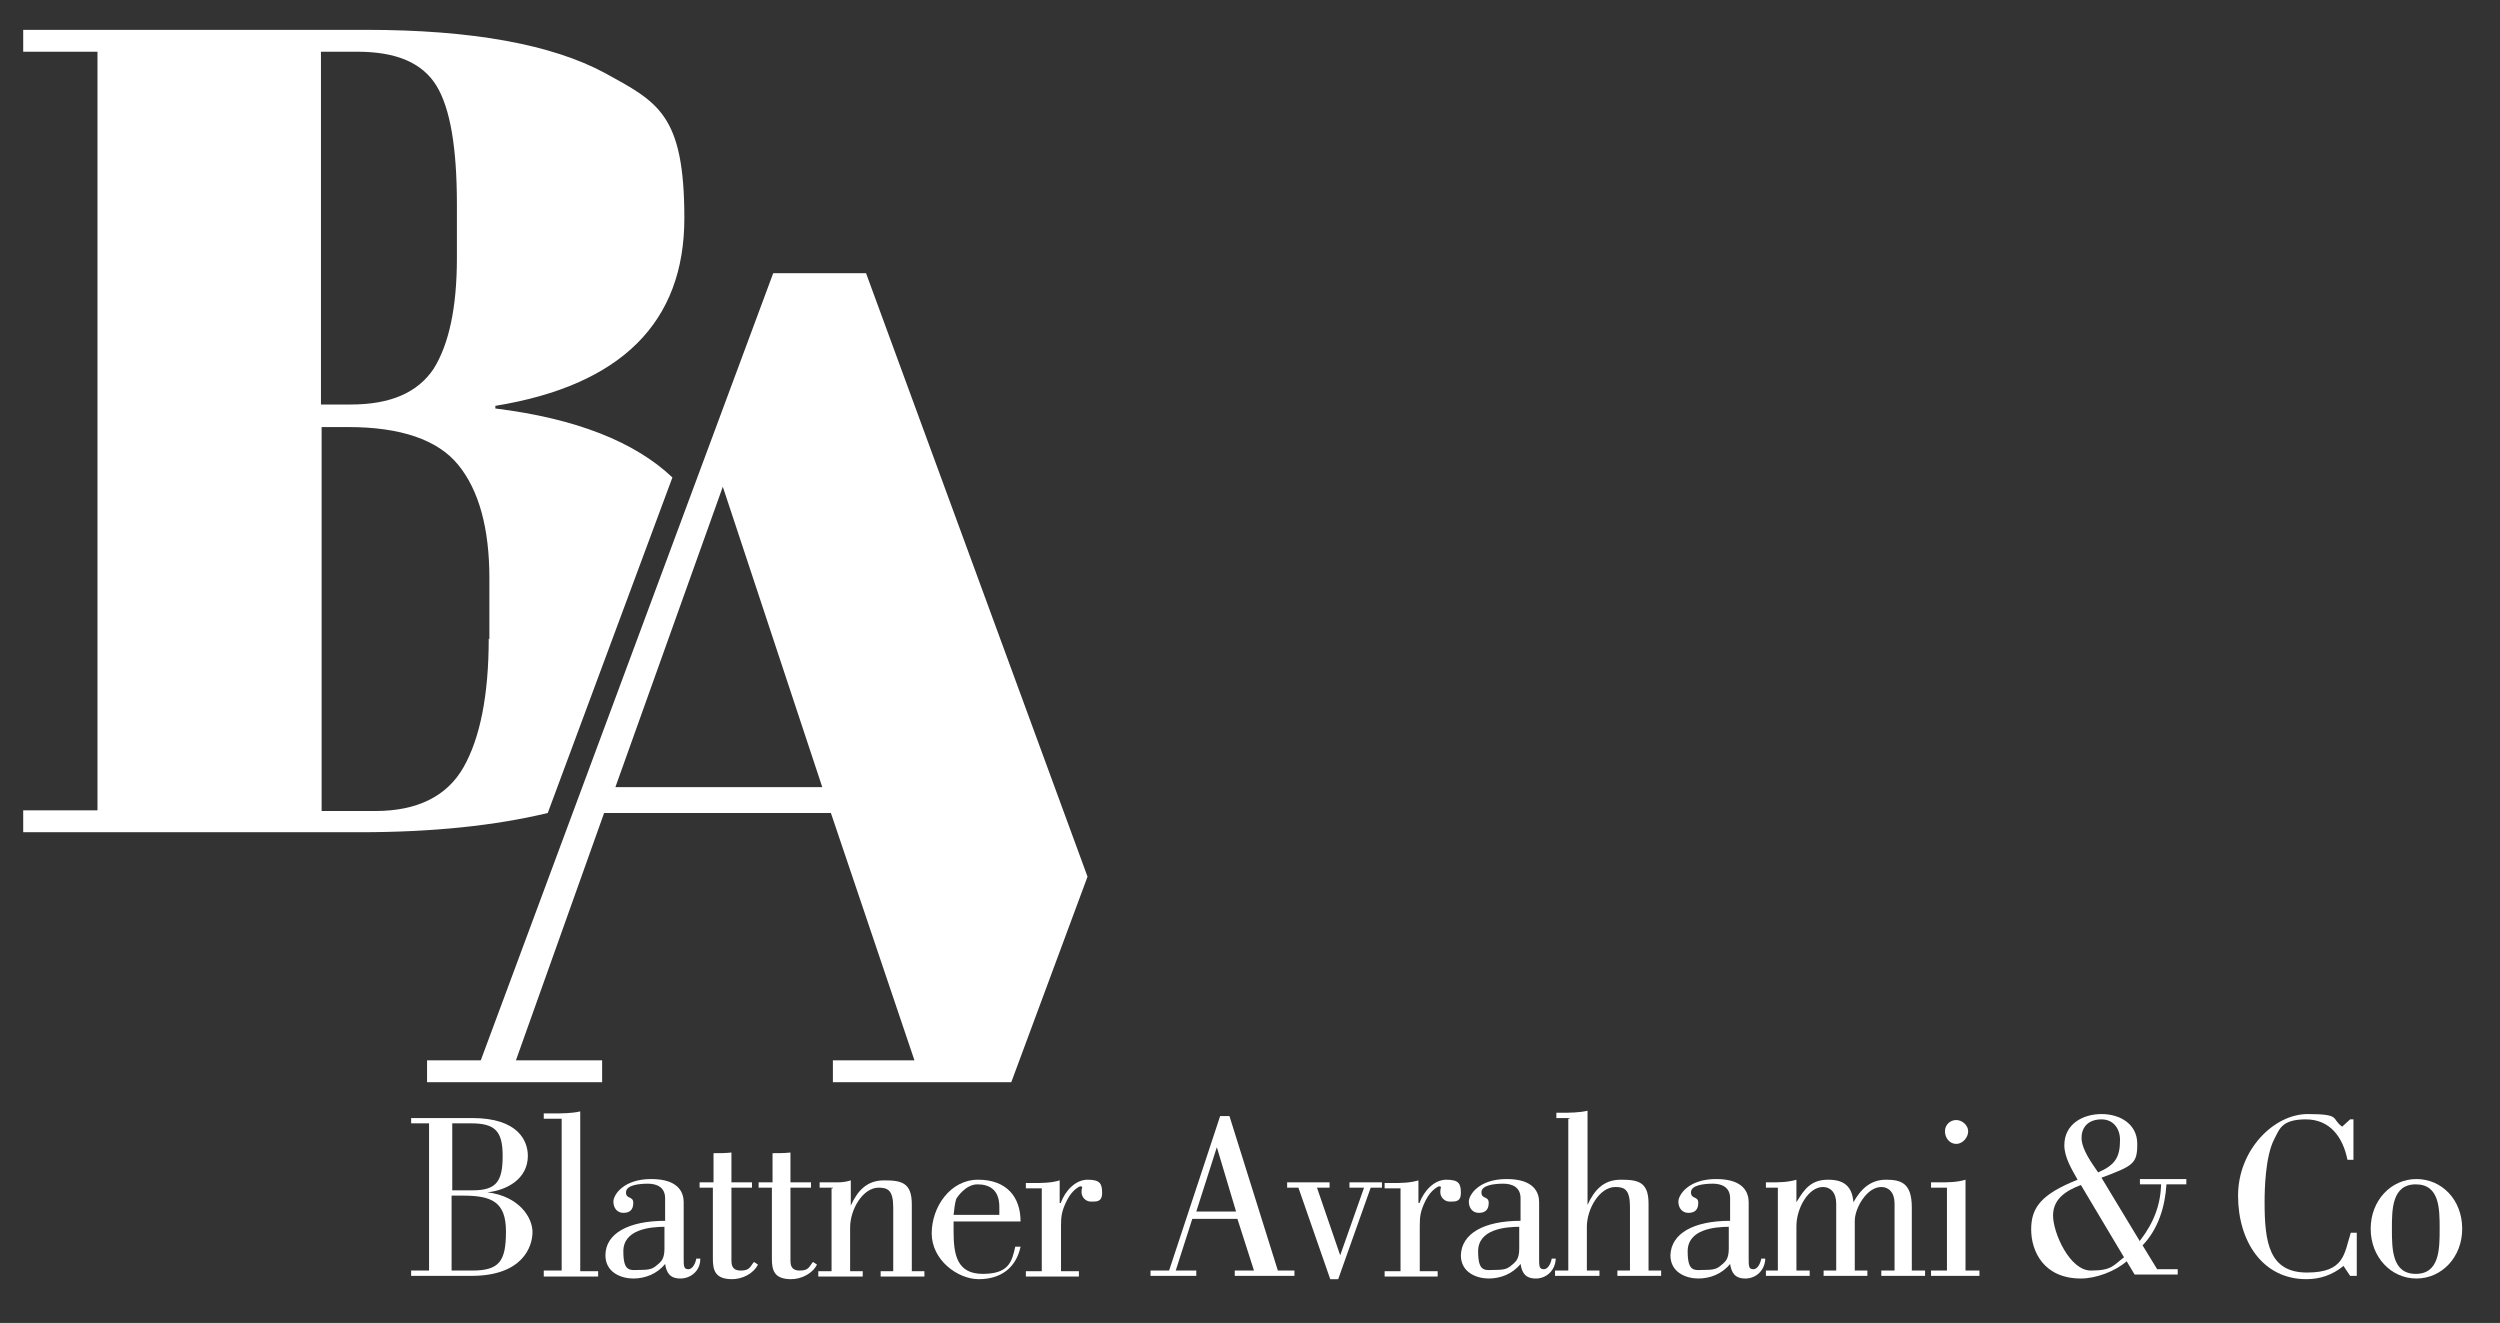
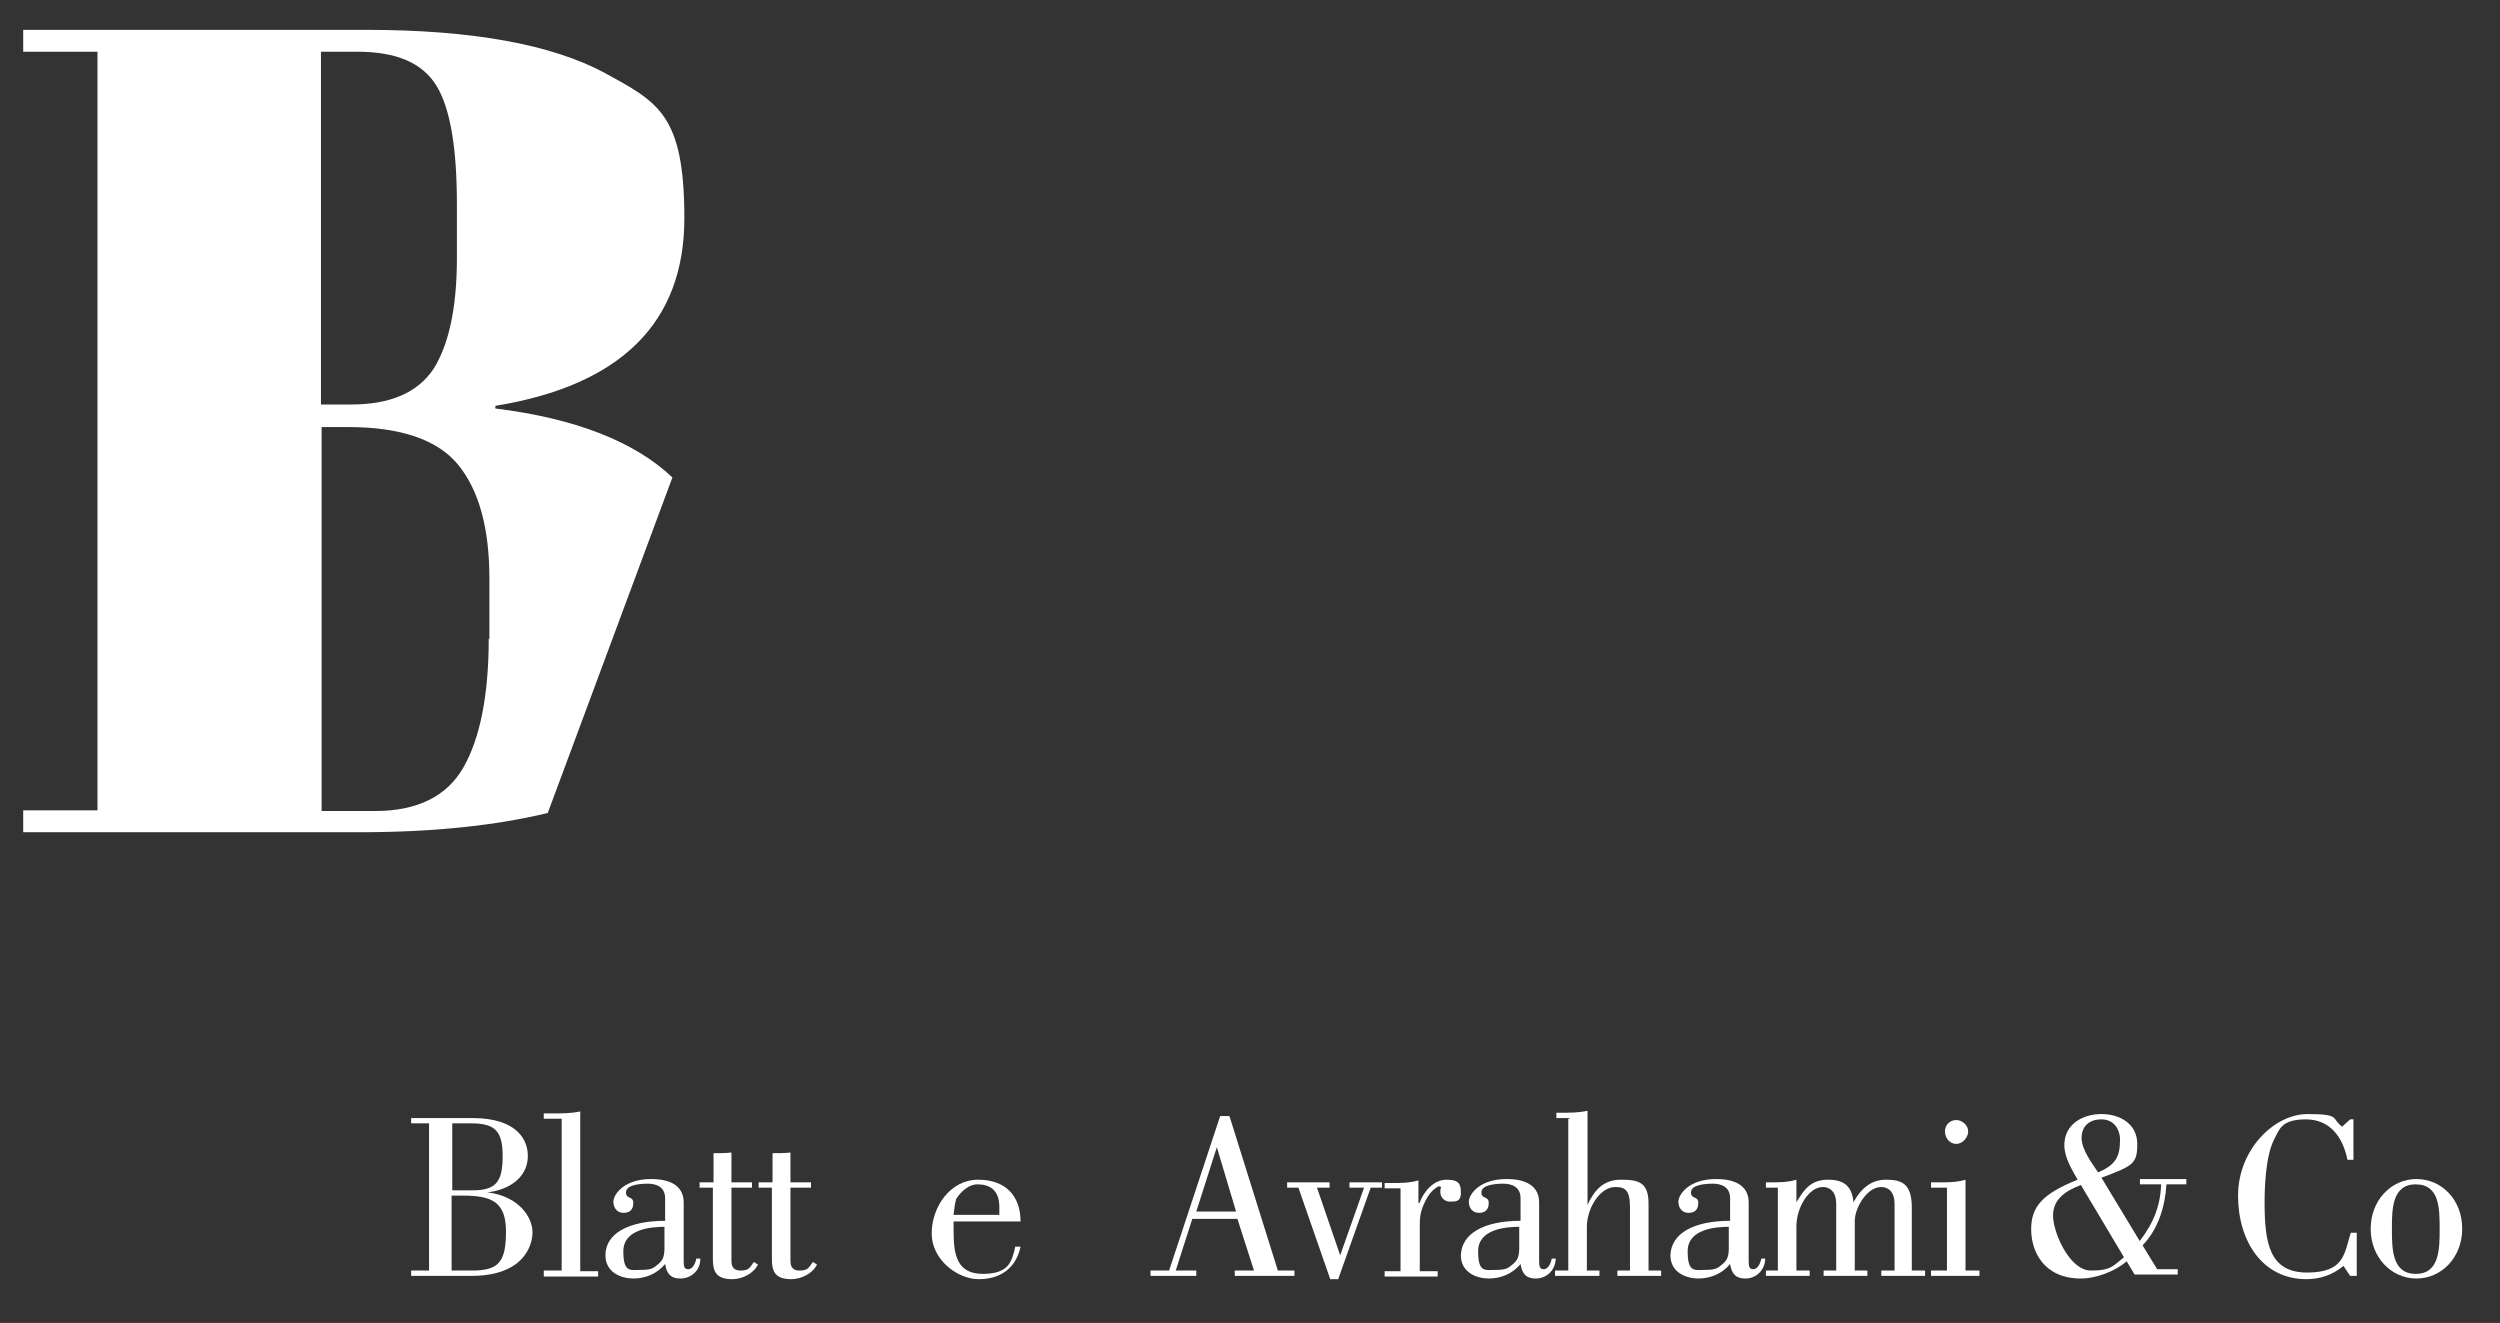
<svg xmlns="http://www.w3.org/2000/svg" id="Layer_1" version="1.1" viewBox="0 0 377 199.5">
  <rect x="0" y="0" width="377" height="199.5" fill="#333333" stroke="none" />
  <defs>
    <style> .st0 { fill: #fff; } .st1 { fill: none; } </style>
  </defs>
  <path class="st0" d="M62,192.4v-.8h2.7v-22.2h-2.7v-.8h9.2c7,0,8.4,3.5,8.4,5.7,0,3.5-3.2,5.2-6.1,5.5h0c4.8.6,6.8,3.8,6.8,6s-1.5,6.6-9.2,6.6h-9.2,0ZM68.2,179.5h3.1c3.6,0,4.5-1.4,4.5-5.2s-1.2-4.9-4.8-4.9h-2.8v10.1h0ZM68.2,191.6h3c4.1,0,5.1-1.4,5.1-5.9s-2.2-5.4-6.5-5.4h-1.7v11.3h0Z" />
  <path class="st0" d="M82,192.4v-.8h2.7v-22.9h-2.7v-.8h1.5c1.3,0,2.7,0,4-.3v24.1h2.7v.8h-8.3.1Z" />
  <path class="st0" d="M105.6,189.9c0,1.7-1.4,2.9-3,2.9s-2.1-.9-2.3-2.2c-1.2,1.5-3,2.2-4.8,2.2s-4.2-.9-4.2-3.5c0-3.3,3.5-5.2,9-5.2v-3.4c0-1.7-1.3-2.2-2.6-2.2s-3.3.2-3.3,1.3,1.1.5,1.1,1.6-.6,1.5-1.5,1.5-1.5-.7-1.5-1.7,1.5-3.4,5.7-3.4,4.9,2.1,4.9,3.5v8.5c0,1.1,0,1.6.7,1.6s1.1-1,1.2-1.6h.6ZM100.3,185c-2.3,0-6.3.4-6.3,3.7s1.1,2.8,2.7,2.8,1.9-.3,2.7-1c.3-.3.8-.7.8-2.2v-3.3h.1Z" />
  <path class="st0" d="M105.5,178.3h2.1v-4.4c.9,0,1.8,0,2.7-.1v4.5h3.1v.8h-3.1v10.9c0,.6,0,1.6,1.4,1.6s1.4-.6,2-1.3l.6.4c-.7,1.4-2.4,2.2-3.9,2.2-2.6,0-2.9-1.4-2.9-3.1v-10.7h-2v-.8h0Z" />
  <path class="st0" d="M114.4,178.3h2.1v-4.4c.9,0,1.8,0,2.7-.1v4.5h3.1v.8h-3.1v10.9c0,.6,0,1.6,1.4,1.6s1.4-.6,2-1.3l.6.4c-.7,1.4-2.4,2.2-3.9,2.2-2.6,0-2.9-1.4-2.9-3.1v-10.7h-2v-.8h0Z" />
-   <path class="st0" d="M125.6,179.1h-2v-.8h2.7c.7,0,1.4-.1,2-.3v3.8h0c1-2.2,2.4-3.8,5-3.8s4.2.3,4.2,3.6v10.1h1.9v.8h-6.6v-.8h1.9v-9.6c0-2.6-.8-3-2.2-3-2.4,0-4.3,3.3-4.3,6v6.6h1.9v.8h-6.7v-.8h2v-12.5h.2Z" />
  <path class="st0" d="M153.9,188c-.7,3.3-3.1,4.9-6.3,4.9s-7.1-2.9-7.1-6.9,2.8-8.1,7-8.1,6.4,2.5,6.4,6.3h-10.1v1.5c0,3.5.5,6.4,4.4,6.4s4.4-1.8,4.9-4.1h.8ZM150.7,183.2v-1.2c0-2.6-1.5-3.4-3.3-3.4s-3.1,2-3.2,2.2c-.2.6-.3,1.5-.4,2.4h6.9Z" />
-   <path class="st0" d="M160,181.3h0c.6-1.6,2.1-3.4,4-3.4s2.2.6,2.2,2-.9,1.3-1.7,1.3-1.4-.7-1.4-1.4.1-.6.1-.7c0-.2-.2-.2-.3-.2s-1.2.5-2,2.1-.9,2.4-.9,3.9v6.8h2.7v.8h-8v-.8h2.4v-12.5h-2.4v-.8h1.1c1.3,0,2.7,0,4-.4v3.4h.2Z" />
  <path class="st0" d="M173.5,192.4v-.8h2.8l7.7-23.3h1.4l7.3,23.3h2.5v.8h-9v-.8h2.9l-2.5-7.8h-6.8l-2.5,7.8h3.1v.8h-7,.1ZM186.4,182.7l-2.9-9.7h0l-3.1,9.7h6.1-.1Z" />
  <path class="st0" d="M194.1,179.1v-.8h6.4v.8h-1.9l3.5,10.2h0l3.6-10.2h-2.2v-.8h4.9v.8h-1.7l-4.9,13.8h-1.2l-4.8-13.8h-1.7Z" />
  <path class="st0" d="M214.1,181.3h0c.6-1.6,2.1-3.4,4-3.4s2.2.6,2.2,2-.9,1.3-1.7,1.3-1.4-.7-1.4-1.4.1-.6.1-.7c0-.2-.2-.2-.3-.2s-1.2.5-2,2.1-.9,2.4-.9,3.9v6.8h2.7v.8h-8v-.8h2.4v-12.5h-2.4v-.8h1.1c1.3,0,2.7,0,4-.4v3.4h.2Z" />
  <path class="st0" d="M234.6,189.9c-.1,1.7-1.4,2.9-3,2.9s-2.1-.9-2.3-2.2c-1.2,1.5-3,2.2-4.8,2.2s-4.2-.9-4.2-3.5c.1-3.3,3.5-5.2,9-5.2v-3.4c0-1.7-1.3-2.2-2.6-2.2s-3.3.2-3.3,1.3,1.1.5,1.1,1.6-.6,1.5-1.5,1.5-1.5-.7-1.5-1.7,1.5-3.4,5.7-3.4,4.9,2.1,4.9,3.5v8.5c0,1.1,0,1.6.7,1.6s1.1-1,1.2-1.6h.6ZM229.2,185c-2.3,0-6.3.4-6.3,3.7s1.1,2.8,2.7,2.8,1.9-.3,2.7-1c.3-.3.8-.7.8-2.2v-3.3h.1Z" />
  <path class="st0" d="M236.7,168.6h-2v-.8h.7c1.3,0,2.7,0,4-.3v14.2h0c1-2.2,2.4-3.8,5-3.8s4.2.3,4.2,3.6v10.1h1.9v.8h-6.6v-.8h1.9v-9.6c0-2.6-.8-3-2.2-3-2.4,0-4.3,3.3-4.3,6v6.6h1.9v.8h-6.7v-.8h2v-22.9h.2Z" />
  <path class="st0" d="M266.2,189.9c-.1,1.7-1.4,2.9-3,2.9s-2.1-.9-2.3-2.2c-1.2,1.5-3,2.2-4.8,2.2s-4.2-.9-4.2-3.5c.1-3.3,3.5-5.2,9-5.2v-3.4c0-1.7-1.3-2.2-2.6-2.2s-3.3.2-3.3,1.3,1.1.5,1.1,1.6-.6,1.5-1.5,1.5-1.5-.7-1.5-1.7,1.5-3.4,5.7-3.4,4.9,2.1,4.9,3.5v8.5c0,1.1,0,1.6.7,1.6s1.1-1,1.2-1.6h.6,0ZM260.8,185c-2.3,0-6.3.4-6.3,3.7s1.1,2.8,2.7,2.8,1.9-.3,2.7-1c.3-.3.8-.7.8-2.2v-3.3h.1Z" />
  <path class="st0" d="M290.3,191.6v.8h-6.6v-.8h2v-10.1c0-1.7-.9-2.5-2-2.5-2.2,0-4,3.2-4,5.1v7.5h1.9v.8h-6.6v-.8h1.9v-10.1c0-1.7-.9-2.5-2-2.5-2.2,0-4,3.2-4,5.9v6.7h2v.8h-6.6v-.8h1.8v-12.5h-1.8v-.8h.6c1.3,0,2.7,0,4-.4v3.4h0c1.2-2,2.2-3.4,4.8-3.4s3.6,1.2,3.8,3.4h0c1.1-2,2.6-3.4,4.9-3.4s3.9.5,3.9,4.2v9.5h2Z" />
  <path class="st0" d="M291.2,192.4v-.8h2.4v-12.5h-2.4v-.8h1.2c1.3,0,2.7,0,4-.4v13.7h2.1v.8h-7.3ZM295,168.9c.9,0,1.8.8,1.8,1.7s-.8,1.9-1.8,1.9-1.7-.9-1.7-1.9.8-1.7,1.7-1.7Z" />
  <path class="st0" d="M322.7,187.1c2.1-2.7,3.1-5.4,3.2-8.5h-3.2v-.8h7v.8h-3c-.2,3.3-1.2,6.7-3.6,9.2l2.2,3.6h3.1v.8h-6.5l-1.2-2c-1.7,1.5-4.6,2.6-6.9,2.6-5.6,0-7.5-4.1-7.5-7.4s1.5-5.3,7-7.5c-.9-1.6-2-3.4-2-5.2,0-3.2,2.8-4.7,5.6-4.7s5.4,1.5,5.4,4.5-.6,3.3-5.4,5.1l5.8,9.6h0ZM313.8,178.7c-2.1.8-4.2,2-4.2,4.6s2.5,8.3,5.7,8.3,3.4-.8,5-2l-6.5-10.9h0ZM319.7,171.9c0-1.7-1-3.1-2.8-3.1s-3,1-3,2.8,1.7,4,2.5,5.2c2.5-1.1,3.3-2.2,3.3-4.9Z" />
  <path class="st0" d="M354.8,174.9h-.8c-.7-3.4-2.6-6.1-6.3-6.1s-4,1.6-4.7,2.9c-1.4,2.6-1.5,7.7-1.5,9.6,0,6.1.7,10.6,6.4,10.6s5.6-2.9,6.6-6h.9v6.5h-1l-1-1.5c-1.7,1.4-3.6,2-5.6,2-6.6,0-10.3-5.7-10.3-12.6s5.4-12.3,10.5-12.3,3.5.7,5.2,1.9l1.2-1.1h.5v6.1h-.1Z" />
  <path class="st0" d="M371.3,185.3c0,4.3-3.1,7.5-6.9,7.5s-6.9-3.2-6.9-7.5,3.1-7.5,6.9-7.5,6.9,3.1,6.9,7.5ZM360.7,185.3c0,3,0,6.8,3.6,6.8s3.6-3.8,3.6-6.8,0-6.7-3.6-6.7-3.6,3.8-3.6,6.7Z" />
  <g>
    <path class="st0" d="M74.7,61.5v-.3c19-3.1,28.5-12.6,28.5-28.3s-4-17.5-12-21.9c-8-4.3-20-6.5-36-6.5H3.5v3.3h11.2v114.4H3.5v3.3h50.8c11,0,20.4-1,28.3-2.9l18.8-50.6c-5.7-5.4-14.6-8.9-26.7-10.4h0ZM48.4,7.8h5.5c5.9,0,9.8,1.7,11.9,5.1,2.1,3.4,3.1,9.4,3.1,17.9v8.1c0,7.5-1.2,13-3.5,16.7-2.4,3.6-6.5,5.4-12.5,5.4h-4.5V7.8ZM73.7,96.3c0,8.5-1.3,15-3.8,19.4s-7,6.6-13.3,6.6h-8.1v-57.9h4c7.9,0,13.5,1.9,16.6,5.7,3.1,3.8,4.7,9.5,4.7,17.1v9.2h0Z" />
    <polygon class="st1" points="92.8 118.7 124.1 118.7 109.1 73.5 92.8 118.7" />
    <polygon class="st1" points="92.8 118.7 124.1 118.7 109.1 73.5 92.8 118.7" />
-     <path class="st0" d="M130.8,41.2h-14.2l-44.1,118.7h-8.1v3.3h26.4v-3.3h-13l13.3-37.3h34.2l12.6,37.3h-12.3v3.3h26.9l11.5-31-33.4-91h.2ZM92.8,118.7l16.2-45.3,15,45.3h-31.3.1Z" />
  </g>
</svg>